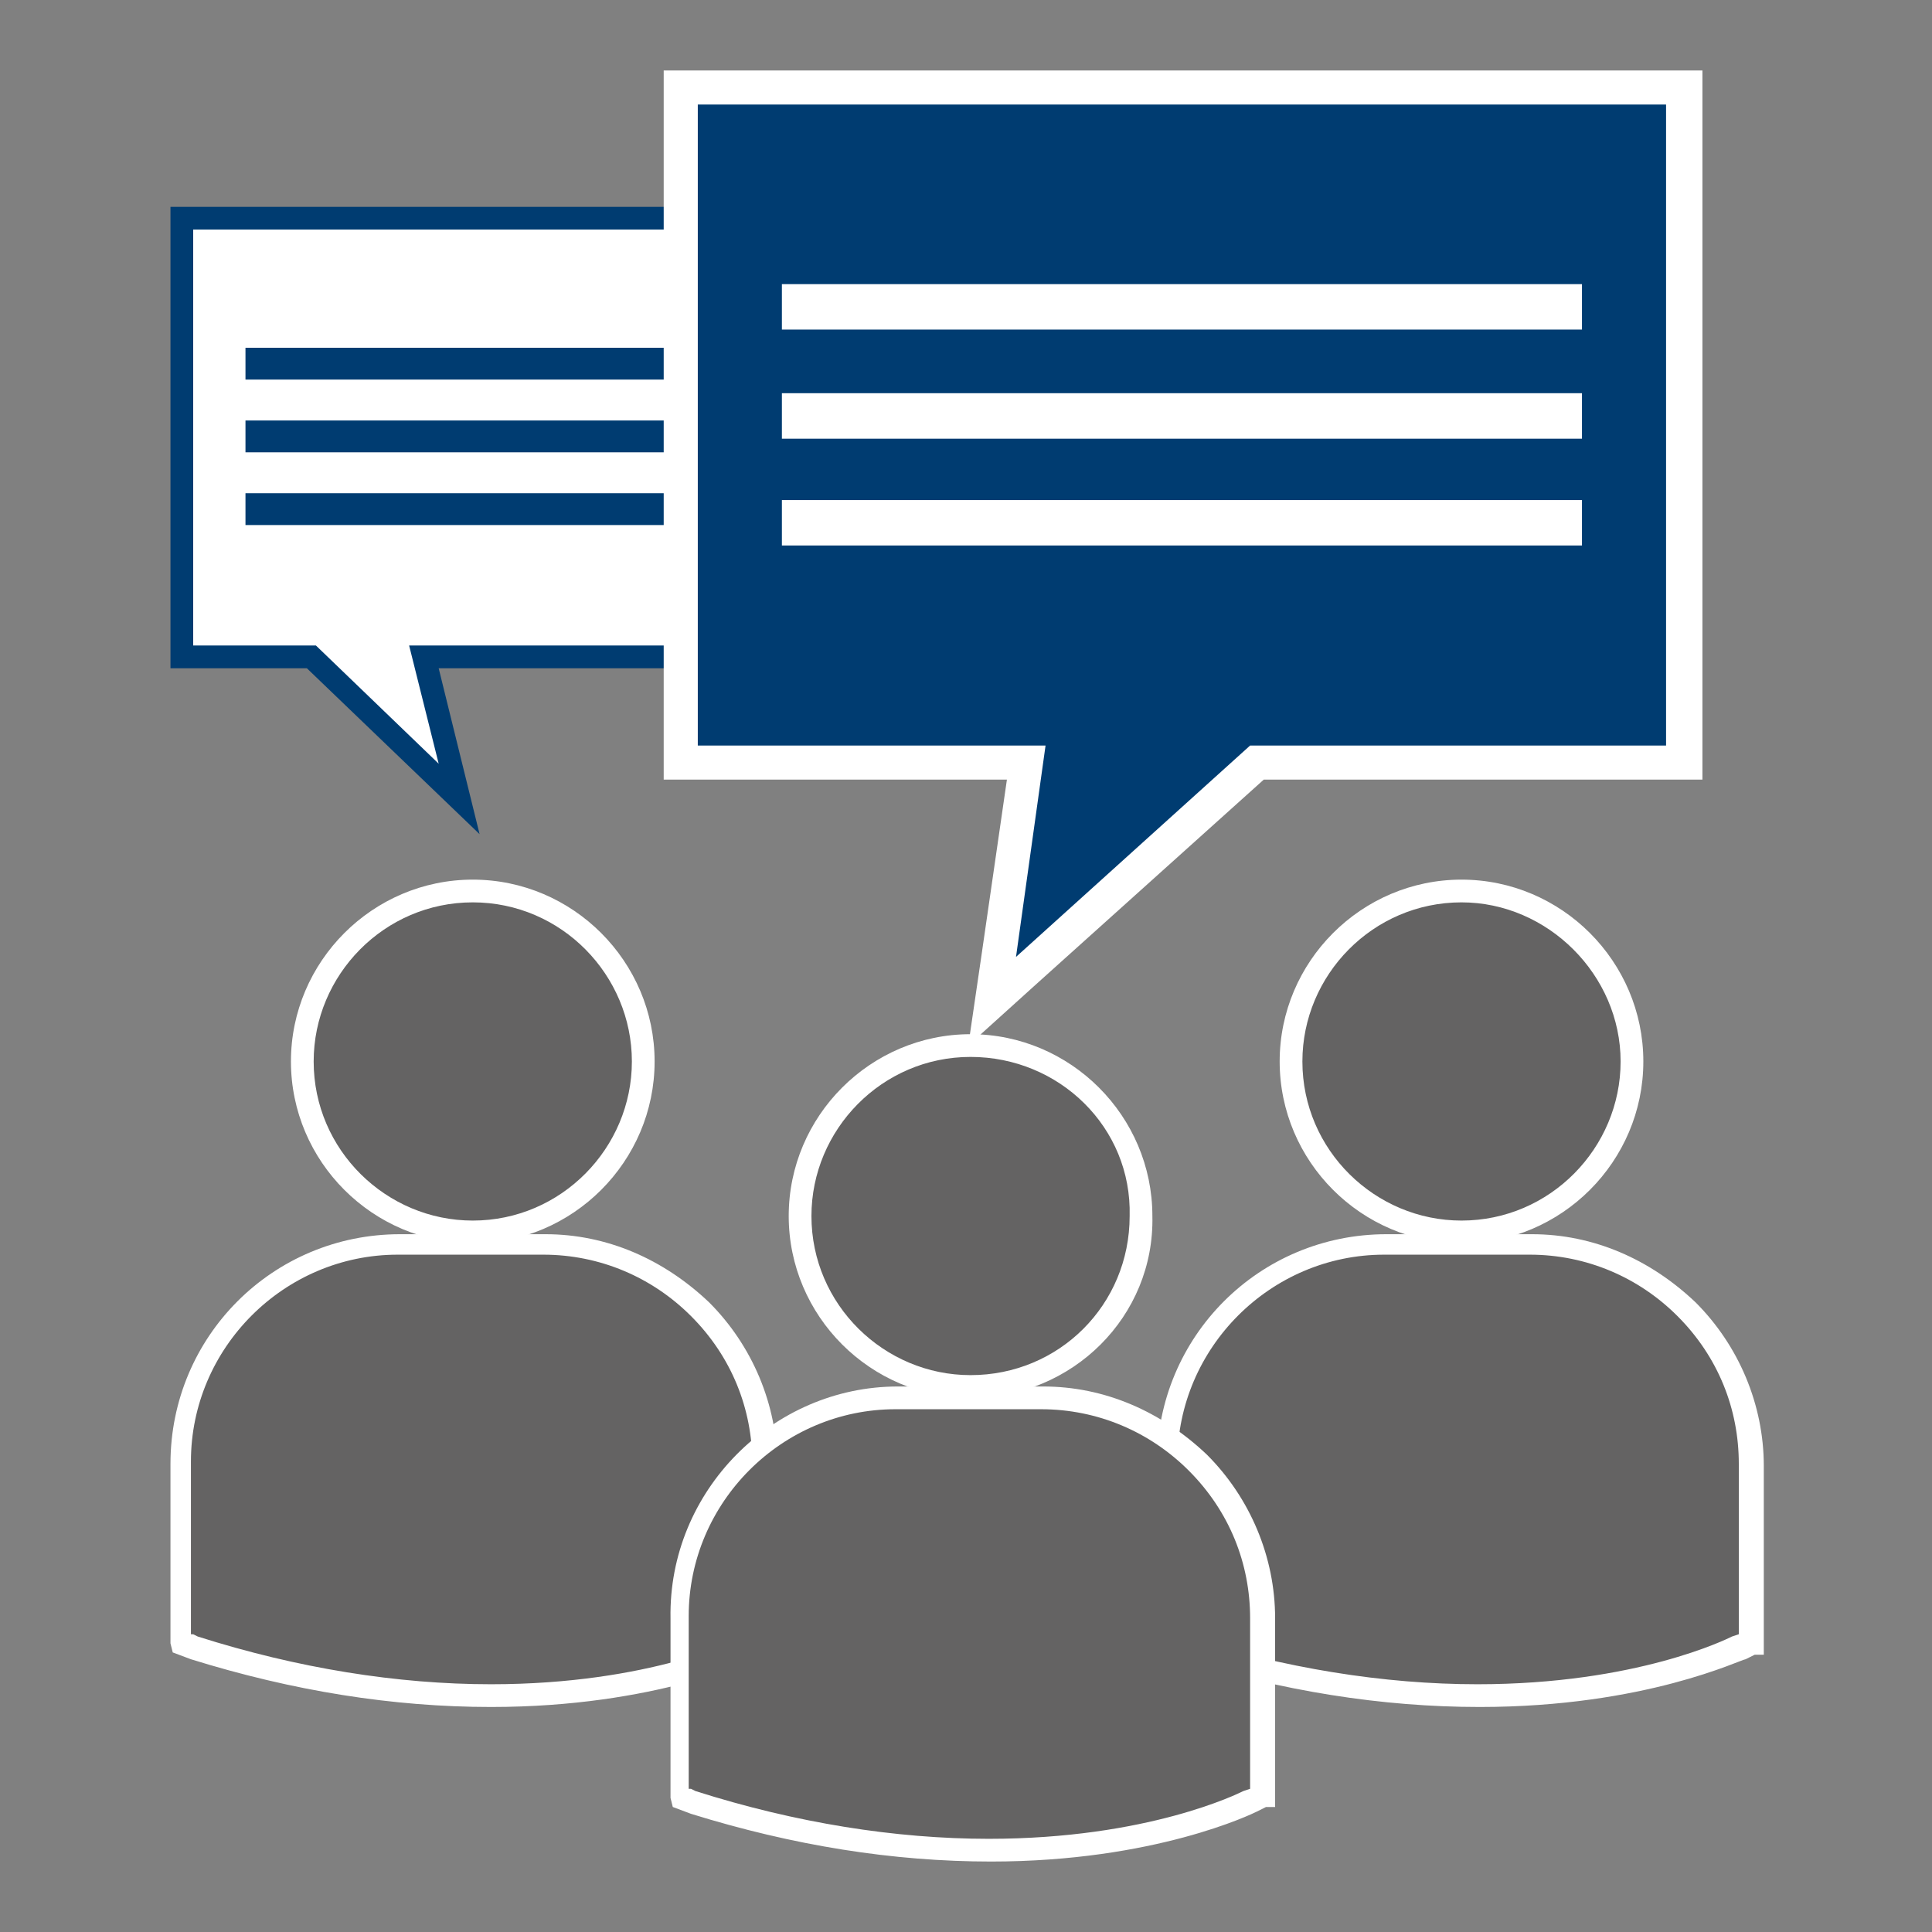
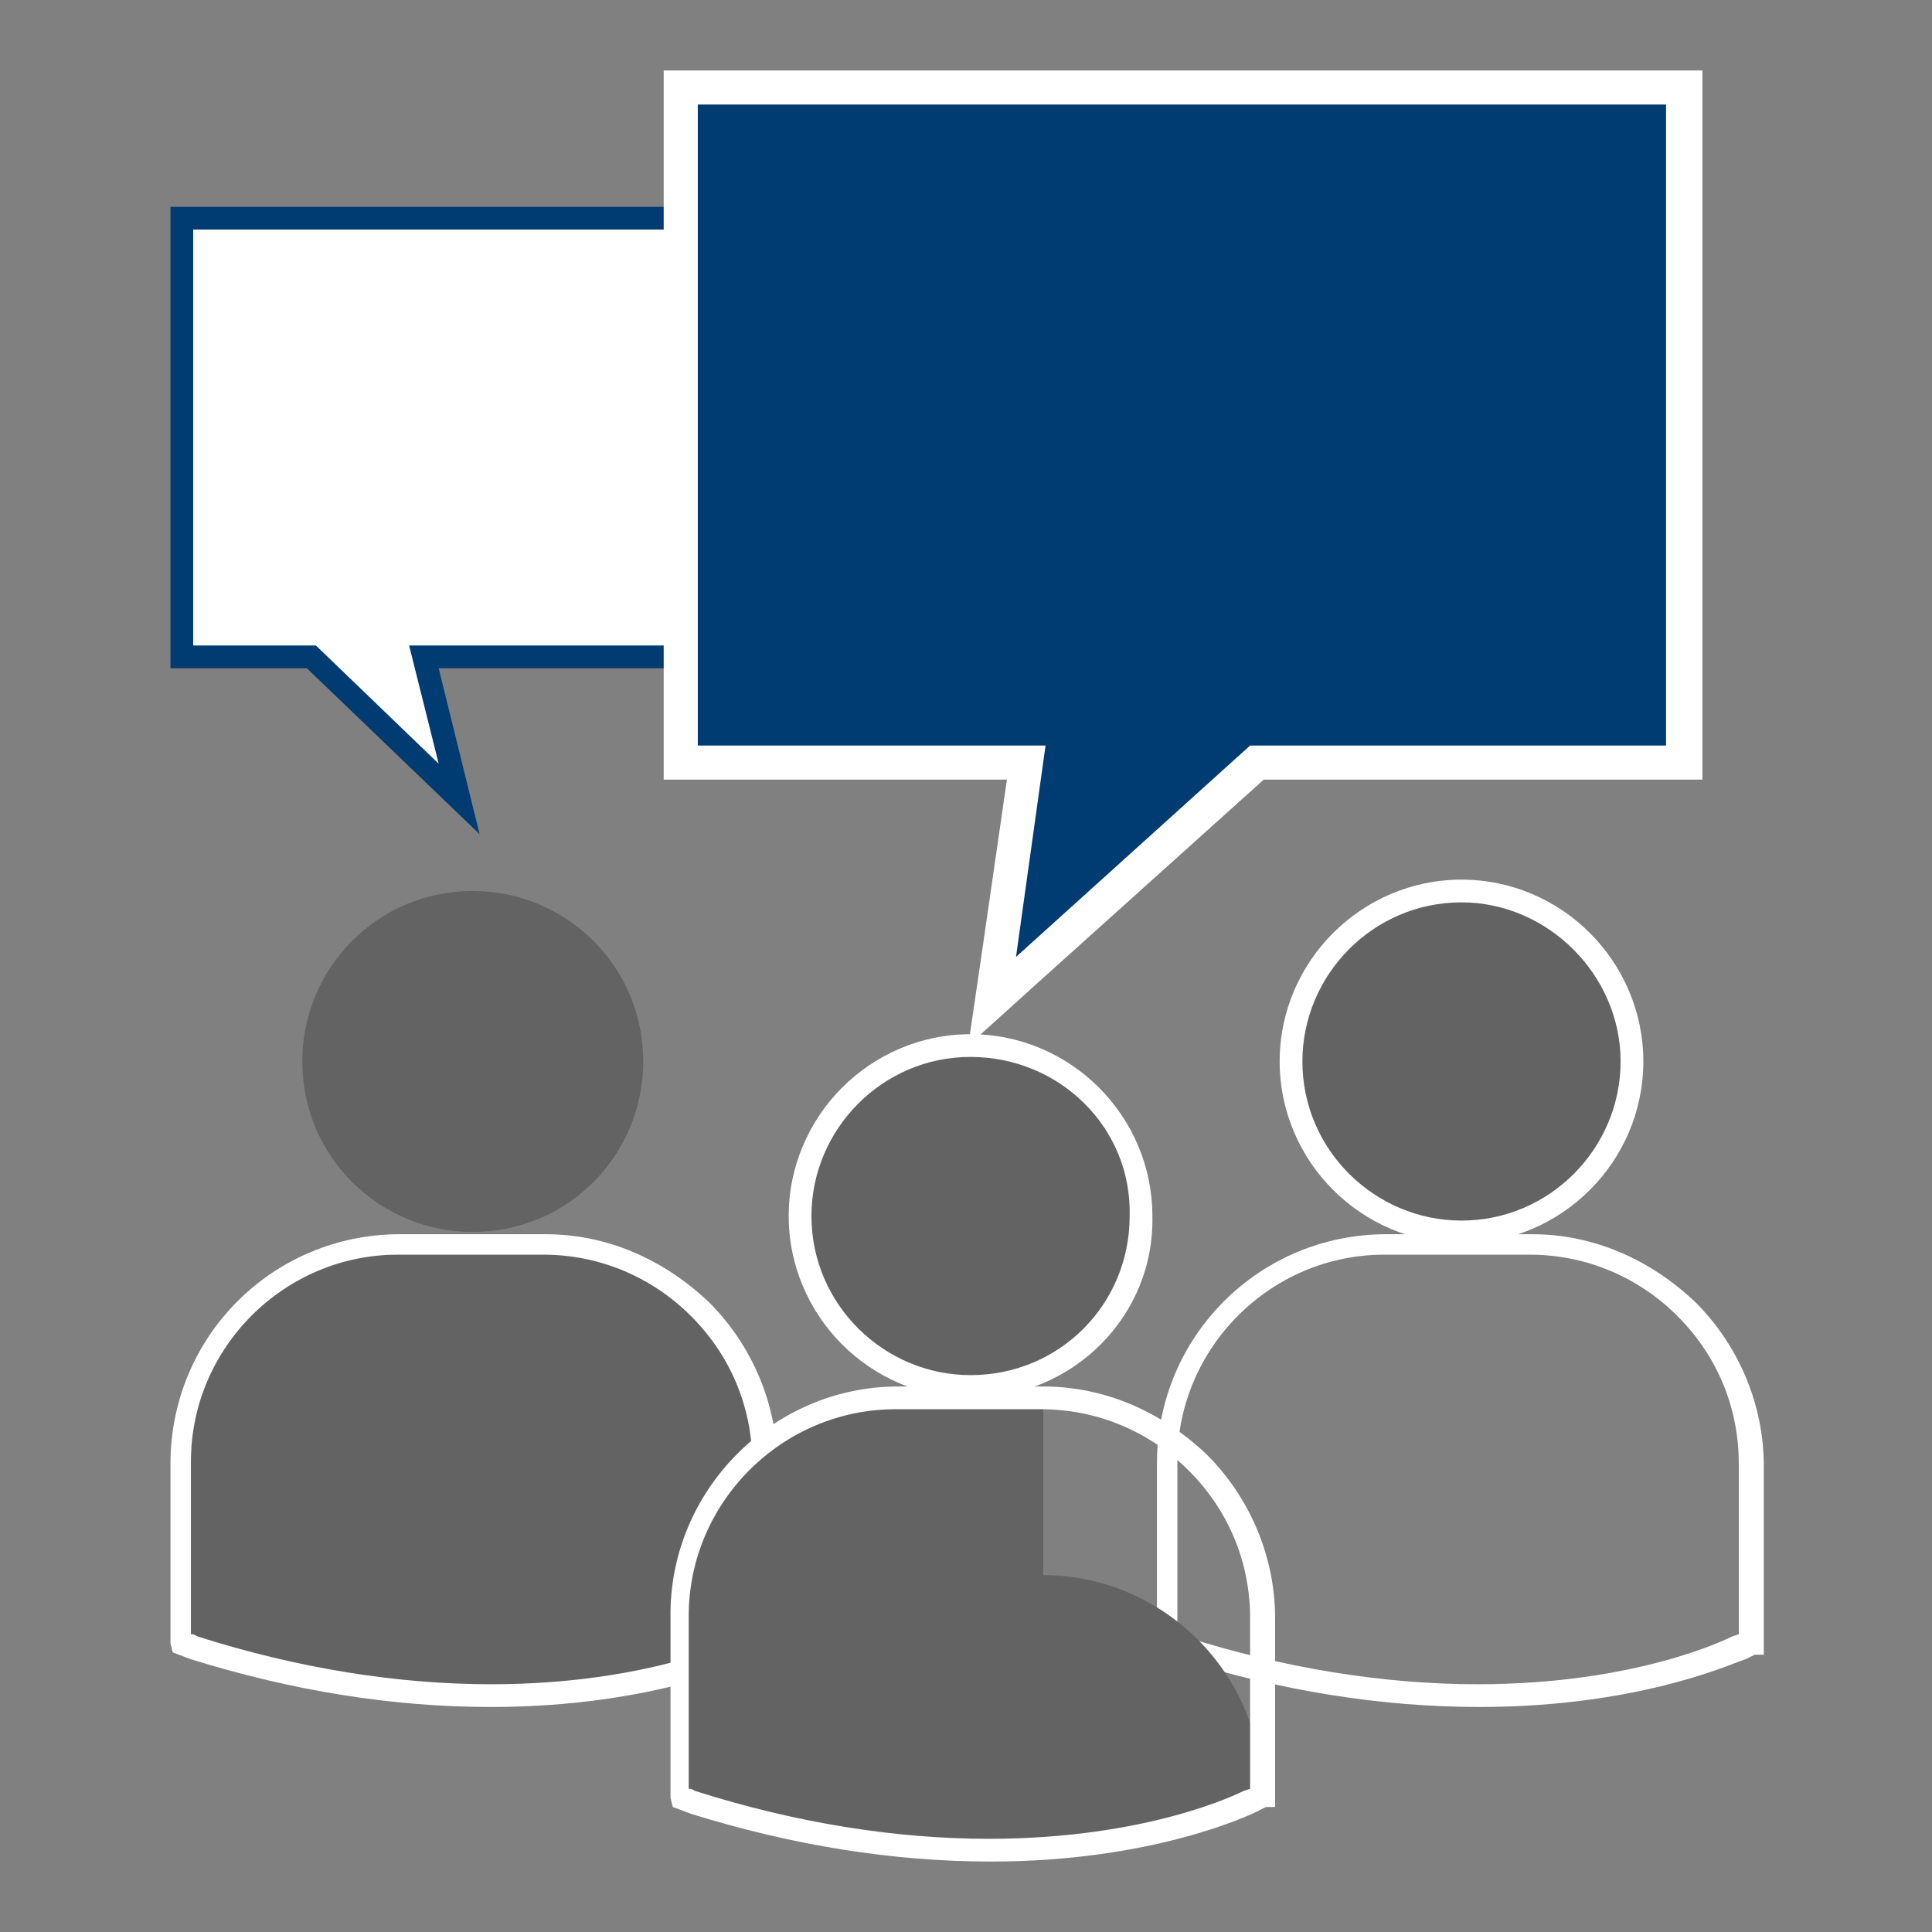
<svg xmlns="http://www.w3.org/2000/svg" xml:space="preserve" id="Ebene_1" x="0" y="0" style="enable-background:new 0 0 85 85" version="1.1" viewBox="0 0 85 85">
  <rect x="0" y="0" width="85" height="85" fill="#808080" stroke="none" />
  <style>.st0{fill:#fff}.st1{fill:#003c71}.st2{fill:#646363}</style>
  <path d="M36.6 9.6H8v19.3h5.7l6.5 6.2-1.6-6.2h18z" class="st0" />
  <path d="m21.1 36.7-7.6-7.3h-6V9.1h29.6v20.3H19.3l1.8 7.3zM8.5 28.4h5.4l5.4 5.2-1.3-5.2h18.1V10.1H8.5v18.3z" class="st1" />
  <path d="M20.8 54.2c4.2 0 7.5-3.4 7.5-7.5 0-4.2-3.4-7.5-7.5-7.5-4.2 0-7.5 3.4-7.5 7.5 0 4.2 3.4 7.5 7.5 7.5z" class="st2" />
-   <path d="M20.8 54.7c-4.4 0-8-3.6-8-8s3.6-8 8-8 8 3.6 8 8-3.6 8-8 8zm0-15c-3.9 0-7 3.2-7 7 0 3.9 3.2 7 7 7 3.9 0 7-3.2 7-7s-3.1-7-7-7z" class="st0" />
  <path d="M24 54.8h-6.4c-5.3 0-9.6 4.3-9.6 9.6v7.9l.5.2c5.1 1.6 9.5 2.1 13.1 2.1 7.1 0 11.2-2 11.4-2.1l.5-.3h.1v-7.8c0-5.3-4.3-9.6-9.6-9.6z" class="st2" />
  <path d="M21.6 75.1c-4.3 0-8.7-.7-13.2-2.1l-.8-.3-.1-.4v-7.9c0-5.6 4.5-10.1 10.1-10.1H24c2.7 0 5.2 1.1 7.2 3 1.9 1.9 3 4.5 3 7.2v8.3h-.4l-.4.2c-.3 0-4.5 2.1-11.8 2.1zM8.5 71.9l.2.1c4.4 1.4 8.8 2.1 12.9 2.1 7 0 11-2 11.2-2.1l.3-.1v-7.5c0-2.4-.9-4.7-2.7-6.5-1.7-1.7-4-2.7-6.5-2.7h-6.4c-5 0-9.1 4.1-9.1 9.1v7.6z" class="st0" />
  <path d="M64.3 54.2c4.2 0 7.5-3.4 7.5-7.5 0-4.2-3.4-7.5-7.5-7.5-4.2 0-7.5 3.4-7.5 7.5-.1 4.2 3.3 7.5 7.5 7.5z" class="st2" />
  <path d="M64.3 54.7c-4.4 0-8-3.6-8-8s3.6-8 8-8 8 3.6 8 8-3.6 8-8 8zm0-15c-3.9 0-7 3.2-7 7 0 3.9 3.2 7 7 7 3.9 0 7-3.2 7-7s-3.2-7-7-7z" class="st0" />
-   <path d="M67.4 54.8H61c-5.3 0-9.6 4.3-9.6 9.6v7.9l.5.2c5.1 1.6 9.5 2.1 13.1 2.1 7.1 0 11.2-2 11.4-2.1l.5-.3h.1v-7.8c.1-5.3-4.2-9.6-9.6-9.6z" class="st2" />
  <path d="M65.1 75.1c-4.3 0-8.7-.7-13.2-2.1l-.9-.3-.1-.4v-7.9c0-5.6 4.5-10.1 10.1-10.1h6.4c2.7 0 5.2 1.1 7.2 3 1.9 1.9 3 4.5 3 7.2v8.3h-.4l-.4.2c-.2 0-4.4 2.1-11.7 2.1zm-13.2-3.2.2.1c4.4 1.4 8.8 2.1 12.9 2.1 7 0 11-2 11.2-2.1l.3-.1v-7.5c0-2.4-.9-4.7-2.7-6.5-1.7-1.7-4-2.7-6.5-2.7h-6.4c-5 0-9.1 4.1-9.1 9.1v7.6z" class="st0" />
-   <path d="M10.8 15.3h23.6v1.4H10.8zm0 3.2h23.6v1.4H10.8zm0 3.2h23.6v1.4H10.8z" class="st1" />
  <path d="M42.7 61c4.2 0 7.5-3.4 7.5-7.5 0-4.2-3.4-7.5-7.5-7.5-4.2 0-7.5 3.4-7.5 7.5 0 4.2 3.4 7.5 7.5 7.5z" class="st2" />
  <path d="M42.7 61.5c-4.4 0-8-3.6-8-8s3.6-8 8-8 8 3.6 8 8c.1 4.4-3.5 8-8 8zm0-15c-3.9 0-7 3.2-7 7 0 3.9 3.2 7 7 7 3.9 0 7-3.1 7-7 .1-3.9-3.1-7-7-7z" class="st0" />
-   <path d="M45.9 61.5h-6.4c-5.3 0-9.6 4.3-9.6 9.6v8l.5.2c5.1 1.6 9.5 2.1 13.1 2.1 7.1 0 11.2-2 11.4-2.1l.5-.3h.1v-7.8c.1-5.3-4.3-9.7-9.6-9.7z" class="st2" />
+   <path d="M45.9 61.5h-6.4c-5.3 0-9.6 4.3-9.6 9.6v8l.5.2c5.1 1.6 9.5 2.1 13.1 2.1 7.1 0 11.2-2 11.4-2.1l.5-.3h.1c.1-5.3-4.3-9.7-9.6-9.7z" class="st2" />
  <path d="M43.6 81.9c-4.3 0-8.7-.7-13.2-2.1l-.8-.3-.1-.4v-7.9C29.4 65.6 34 61 39.5 61h6.4c2.7 0 5.2 1.1 7.2 3 1.9 1.9 3 4.5 3 7.2v8.3h-.4l-.4.2c-.2.1-4.5 2.2-11.7 2.2zm-13.2-3.2.2.1c4.4 1.4 8.8 2.1 12.9 2.1 7 0 11-2 11.2-2.1l.3-.1v-7.5c0-2.4-.9-4.7-2.7-6.5-1.7-1.7-4-2.7-6.5-2.7h-6.4c-5 0-9.1 4.1-9.1 9.1v7.6z" class="st0" />
  <path d="M45.1 33.6H30V3.8h44.1v29.8H55.3L43.6 44.1z" class="st1" />
  <path d="M73.3 4.6v28.2H55l-10.3 9.3 1.3-9.3H30.7V4.6h42.6m1.5-1.5H29.2v31.2h15.1l-1.1 7.6-.6 4.1 3.1-2.8 9.9-8.9h19.3V3.1h-.1z" class="st0" />
-   <path d="M34.4 12.5h35.2v2H34.4zm0 4.8h35.2v2H34.4zm0 4.7h35.2v2H34.4z" class="st0" />
</svg>